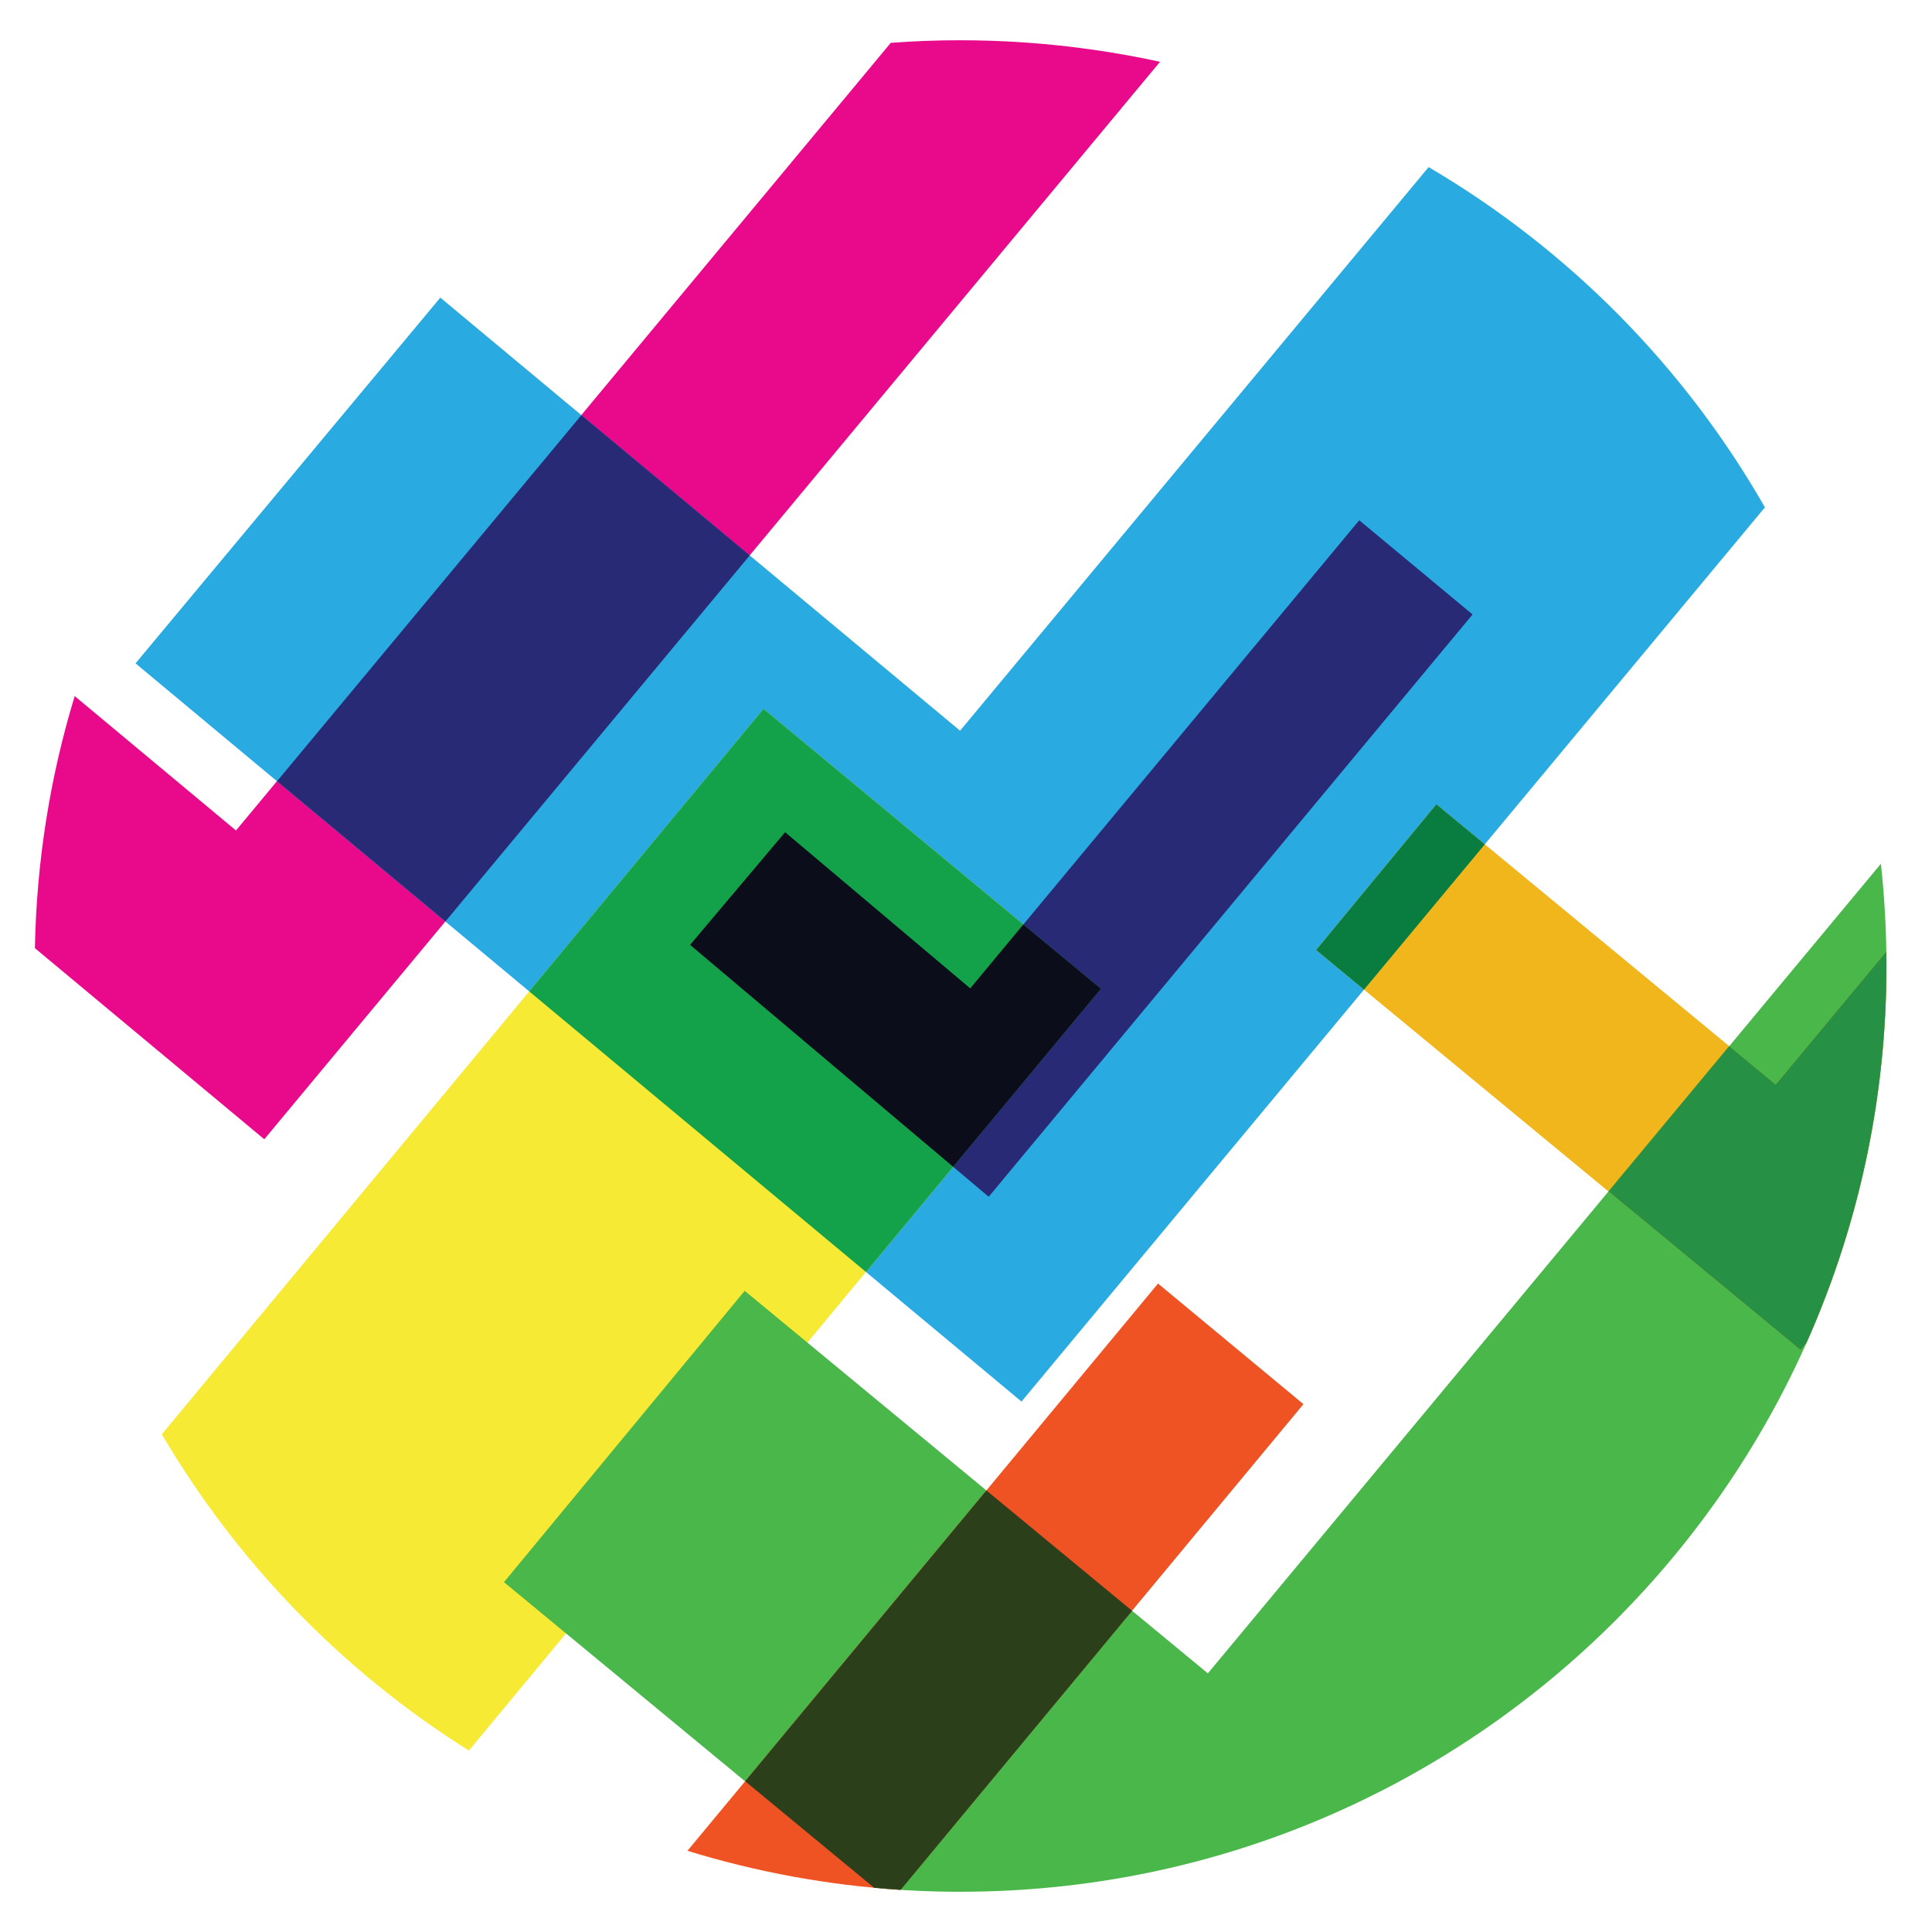
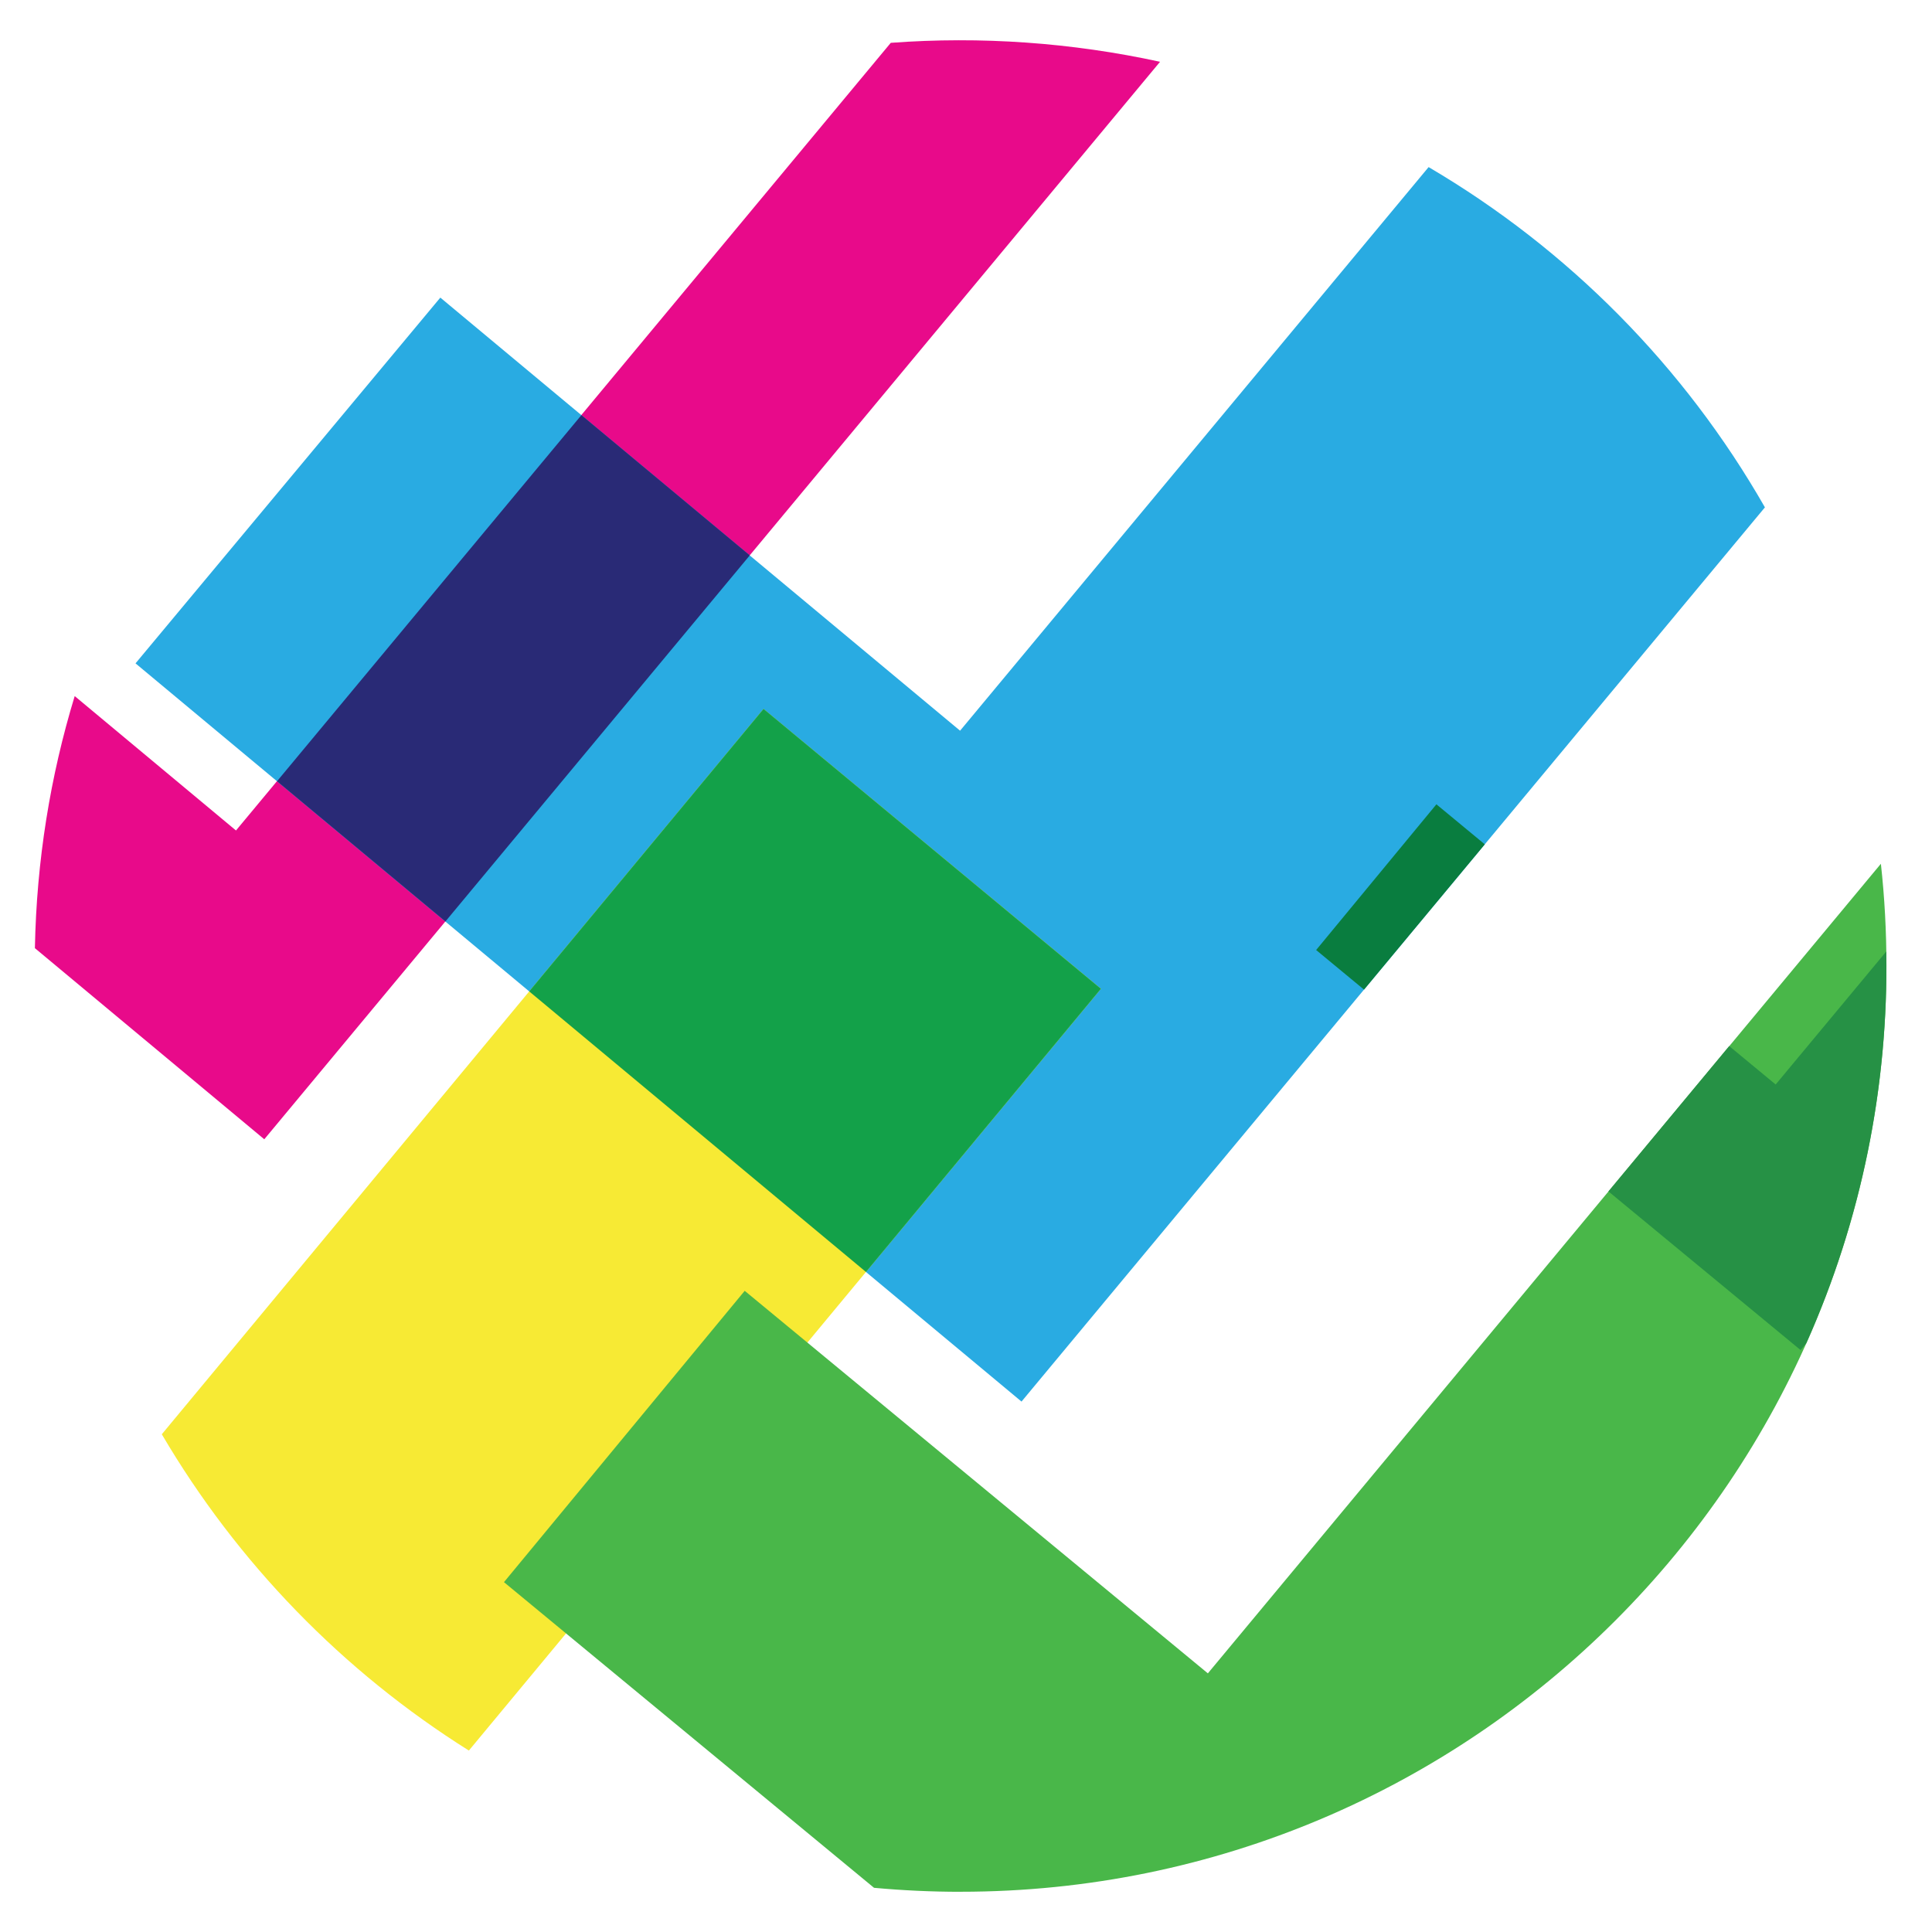
<svg xmlns="http://www.w3.org/2000/svg" width="48" height="48" viewBox="0 0 48 48" fill="none">
  <path d="M1.856 17.294L5.863 20.633L22.131 1.064C24.372 0.898 26.625 1.057 28.821 1.535L6.566 28.305L0.867 23.557C0.908 21.382 1.25 19.281 1.856 17.294Z" fill="#E80A8A" />
  <path d="M35.494 4.152C38.968 6.193 41.849 9.107 43.849 12.605L25.379 34.822L3.367 16.481L10.94 7.394L23.853 18.154L35.493 4.152H35.494Z" fill="#29ABE2" />
  <path d="M18.628 13.798L11.066 22.894L6.883 19.409L14.445 10.313L18.628 13.798V13.798Z" fill="#292A76" />
  <path d="M4.02 35.634L18.97 17.614L27.352 24.566L11.649 43.492C8.513 41.522 5.897 38.827 4.02 35.634V35.634Z" fill="#F7EA34" />
  <path d="M23.867 47C36.571 47 46.868 36.703 46.868 24C46.868 23.142 46.822 22.294 46.73 21.46L30.009 41.574L18.502 32.07L12.521 39.308L21.715 46.902C22.424 46.967 23.142 47.001 23.867 47.001V47Z" fill="#49B749" />
-   <path d="M44.876 33.37C46.242 30.31 46.92 26.988 46.863 23.638L44.115 26.943L35.686 19.983L32.697 23.603L44.734 33.542L44.876 33.371V33.37Z" fill="#F1B61C" />
  <path d="M36.89 20.977L33.889 24.587L32.699 23.603L35.687 19.983L36.889 20.977H36.89Z" fill="#097D3F" />
-   <path d="M17.079 45.983L28.771 31.889L32.384 34.886L22.373 46.952C20.576 46.838 18.799 46.512 17.078 45.982L17.079 45.983Z" fill="#F05323" />
-   <path d="M22.376 46.952L28.127 40.02L24.508 37.03L18.514 44.255L21.716 46.9C21.935 46.92 22.155 46.938 22.376 46.952V46.952Z" fill="#2B3F1B" />
-   <path d="M24.564 29.733L36.586 15.266L33.77 12.926L24.105 24.556L19.506 20.676L17.145 23.474L24.564 29.734V29.733Z" fill="#292A76" />
  <path d="M21.515 31.602L13.148 24.631L18.97 17.613L27.352 24.566L21.515 31.602V31.602Z" fill="#13A149" />
-   <path d="M25.424 22.968L24.105 24.556L19.506 20.676L17.145 23.475L23.681 28.989L27.352 24.566L25.424 22.968V22.968Z" fill="#0C0D1B" />
  <path d="M42.962 25.99L44.116 26.944L46.864 23.639C46.921 26.99 46.243 30.312 44.877 33.372L44.735 33.542L39.961 29.6L42.961 25.99H42.962Z" fill="#269145" />
</svg>